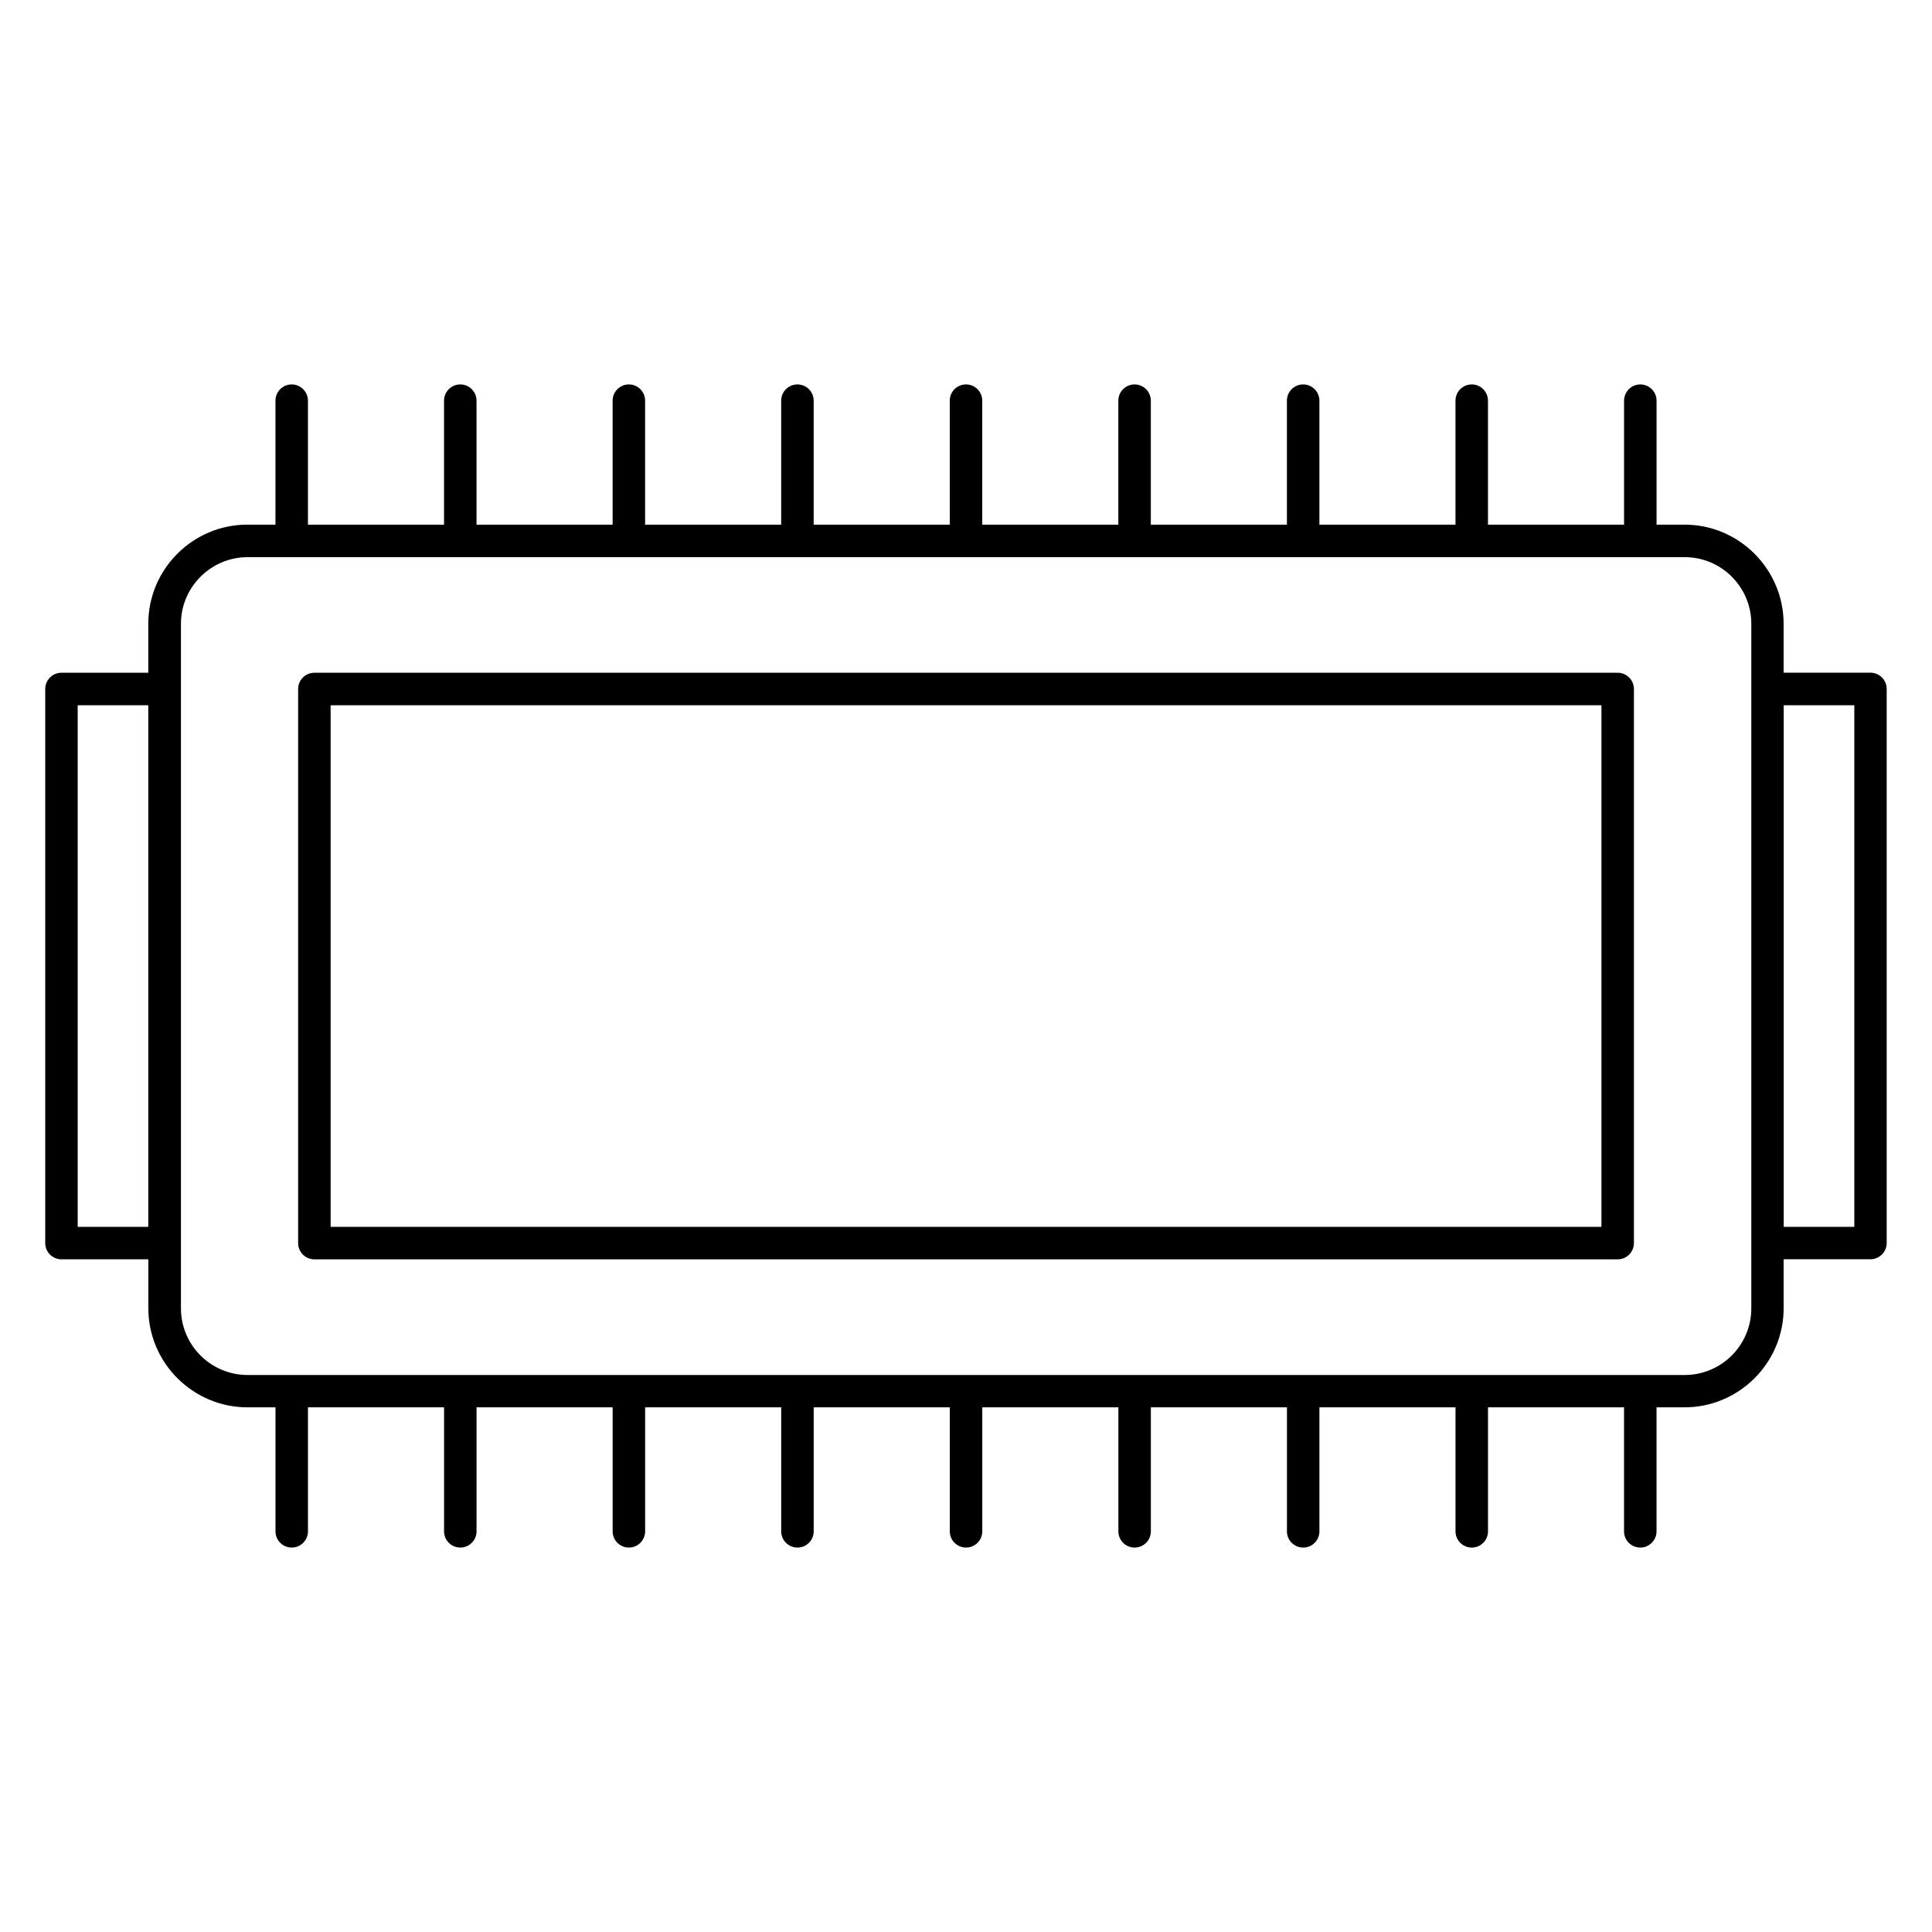
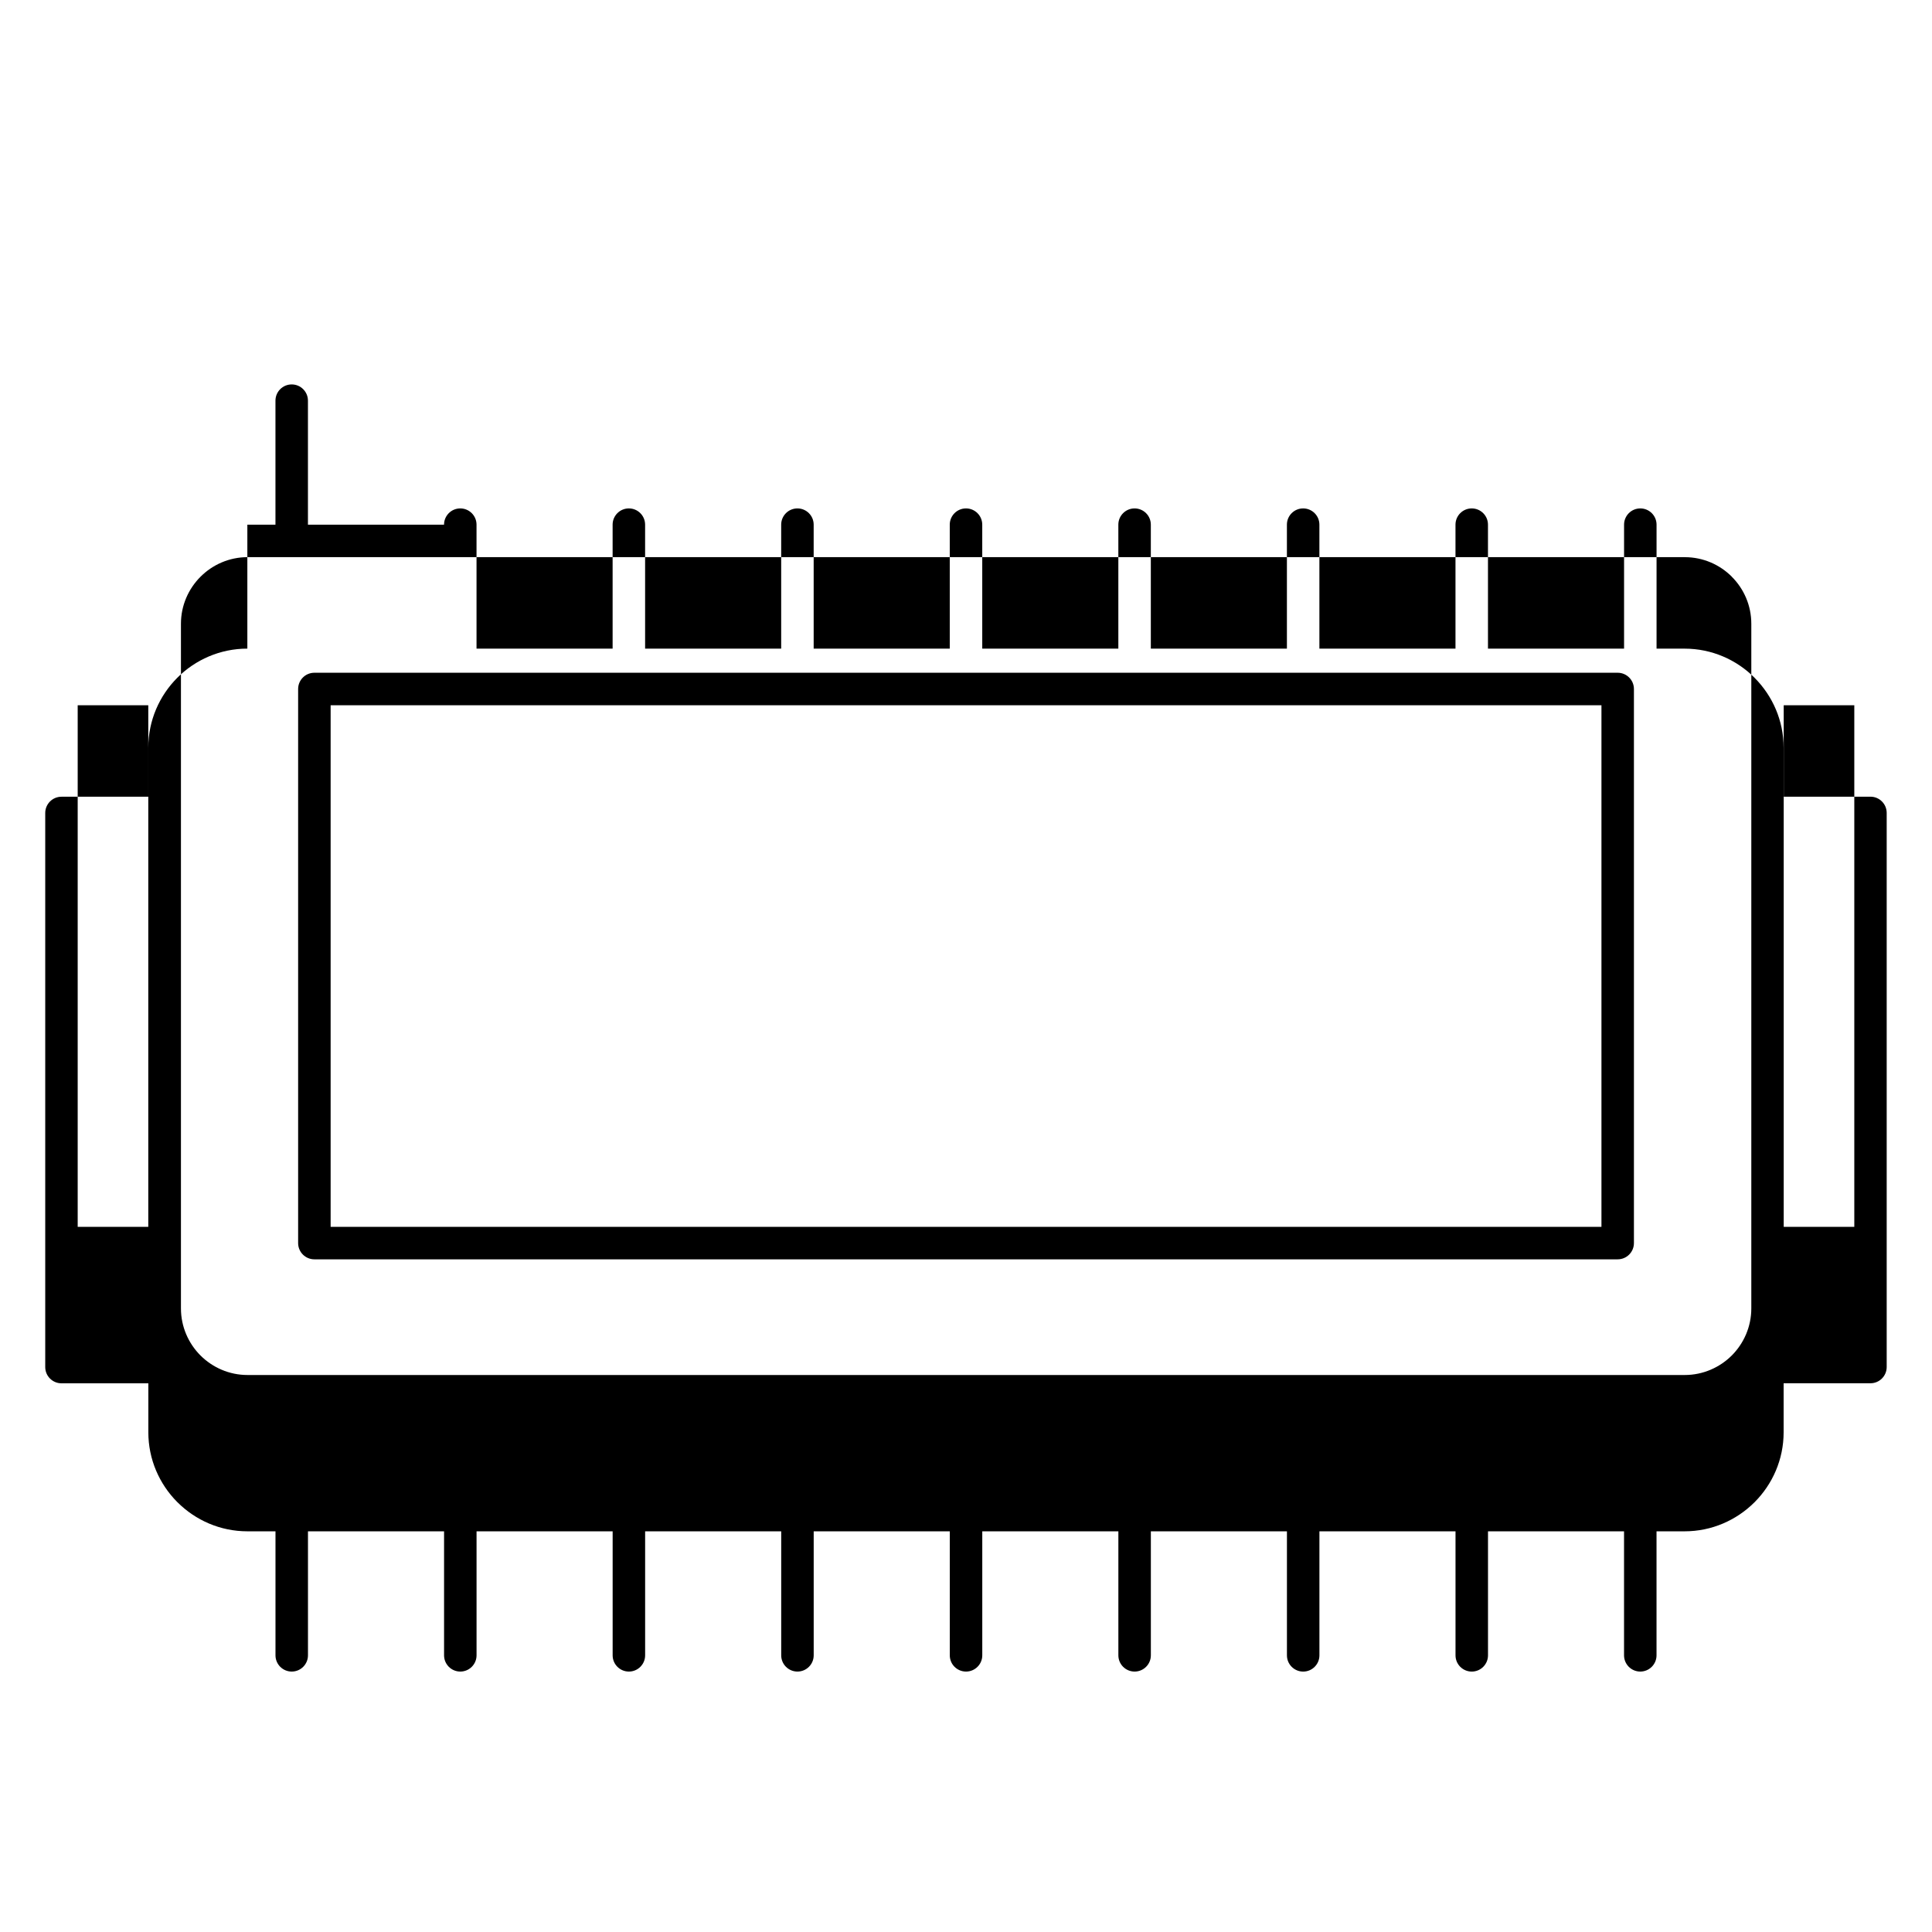
<svg xmlns="http://www.w3.org/2000/svg" fill="#000000" width="800px" height="800px" version="1.1" viewBox="144 144 512 512">
-   <path d="m209.55 283.04h7.449v-32.859c0-2.379 1.93-4.305 4.305-4.305 2.379 0 4.305 1.93 4.305 4.305v32.859h36.066v-32.859c0-2.379 1.93-4.305 4.305-4.305 2.379 0 4.305 1.93 4.305 4.305v32.859h36.066v-32.859c0-2.379 1.93-4.305 4.305-4.305 2.379 0 4.305 1.93 4.305 4.305v32.859h36.062v-32.859c0-2.379 1.93-4.305 4.305-4.305 2.379 0 4.305 1.93 4.305 4.305v32.859h36.066v-32.859c0-2.379 1.93-4.305 4.305-4.305 2.379 0 4.305 1.93 4.305 4.305v32.859h36.066v-32.859c0-2.379 1.93-4.305 4.305-4.305 2.379 0 4.305 1.93 4.305 4.305v32.859h36.062v-32.859c0-2.379 1.93-4.305 4.305-4.305 2.379 0 4.305 1.93 4.305 4.305v32.859h36.066v-32.859c0-2.379 1.93-4.305 4.305-4.305 2.379 0 4.305 1.93 4.305 4.305v32.859h36.066v-32.859c0-2.379 1.93-4.305 4.305-4.305 2.379 0 4.305 1.93 4.305 4.305v32.859h7.449c7.199 0 13.762 2.953 18.52 7.707v0.016l0.094 0.09c4.695 4.754 7.609 11.266 7.609 18.418v13h23.012c2.379 0 4.305 1.93 4.305 4.305v146.84c0 2.379-1.93 4.305-4.305 4.305h-23.008v12.996c0 7.211-2.957 13.777-7.703 18.527v0.016l-0.078 0.059c-4.738 4.703-11.277 7.637-18.453 7.637h-7.449v32.863c0 2.379-1.93 4.305-4.305 4.305-2.379 0-4.305-1.93-4.305-4.305v-32.863l-36.051 0.004v32.863c0 2.379-1.93 4.305-4.305 4.305-2.379 0-4.305-1.93-4.305-4.305v-32.863h-36.066v32.863c0 2.379-1.93 4.305-4.305 4.305-2.379 0-4.305-1.93-4.305-4.305v-32.863l-36.062-0.004v32.863c0 2.379-1.93 4.305-4.305 4.305-2.379 0-4.305-1.93-4.305-4.305v-32.863h-36.066v32.863c0 2.379-1.93 4.305-4.305 4.305-2.379 0-4.305-1.93-4.305-4.305v-32.863h-36.066v32.863c0 2.379-1.93 4.305-4.305 4.305-2.379 0-4.305-1.93-4.305-4.305v-32.863h-36.062v32.863c0 2.379-1.93 4.305-4.305 4.305-2.379 0-4.305-1.93-4.305-4.305v-32.863h-36.066v32.863c0 2.379-1.93 4.305-4.305 4.305-2.379 0-4.305-1.93-4.305-4.305v-32.863h-36.066v32.863c0 2.379-1.93 4.305-4.305 4.305-2.379 0-4.305-1.93-4.305-4.305v-32.863h-7.449c-7.211 0-13.777-2.957-18.527-7.703v-0.016l-0.082-0.059c-4.703-4.738-7.637-11.277-7.637-18.453v-12.996l-23.02 0.004c-2.379 0-4.305-1.93-4.305-4.305v-146.84c0-2.379 1.93-4.305 4.305-4.305h23.008v-13.004c0-7.227 2.957-13.797 7.703-18.539 4.75-4.75 11.32-7.707 18.547-7.707zm380.92 8.613h-380.88c-4.844 0-9.258 1.992-12.453 5.188-3.191 3.191-5.184 7.606-5.184 12.449v181.46c0 4.848 1.988 9.266 5.176 12.465 3.199 3.188 7.617 5.176 12.465 5.176h380.88c4.848 0 9.266-1.988 12.465-5.176 3.188-3.195 5.176-7.617 5.176-12.465v-181.46c0-4.852-1.98-9.266-5.172-12.449v-0.016c-3.184-3.188-7.598-5.168-12.449-5.168zm-11.645 0h-0.23m-44.453 0h-0.219m-44.453 0h-0.219m-44.449 0h-0.23m-44.453 0h-0.219m-44.453 0h-0.23m-44.449 0h-0.23m-44.453 0h-0.23m-44.453 0h-0.23zm395.3 39.25v138.23h18.707v-138.23zm-395.53 177.47h0.23m44.453 0h0.23m44.453 0h0.23m44.449 0h0.23m44.453 0h0.219m44.453 0h0.23m44.449 0h0.219m44.453 0h0.219m44.453 0h0.23zm-395.3-39.246v-138.23h-18.707v138.23zm44.016-146.84h345.39c2.379 0 4.305 1.93 4.305 4.305v146.84c0 2.379-1.93 4.305-4.305 4.305h-345.39c-2.379 0-4.305-1.93-4.305-4.305v-146.84c0-2.379 1.93-4.305 4.305-4.305zm341.09 8.609h-336.78v138.23h336.78z" fill-rule="evenodd" />
+   <path d="m209.55 283.04h7.449v-32.859c0-2.379 1.93-4.305 4.305-4.305 2.379 0 4.305 1.93 4.305 4.305v32.859h36.066c0-2.379 1.93-4.305 4.305-4.305 2.379 0 4.305 1.93 4.305 4.305v32.859h36.066v-32.859c0-2.379 1.93-4.305 4.305-4.305 2.379 0 4.305 1.93 4.305 4.305v32.859h36.062v-32.859c0-2.379 1.93-4.305 4.305-4.305 2.379 0 4.305 1.93 4.305 4.305v32.859h36.066v-32.859c0-2.379 1.93-4.305 4.305-4.305 2.379 0 4.305 1.93 4.305 4.305v32.859h36.066v-32.859c0-2.379 1.93-4.305 4.305-4.305 2.379 0 4.305 1.93 4.305 4.305v32.859h36.062v-32.859c0-2.379 1.93-4.305 4.305-4.305 2.379 0 4.305 1.93 4.305 4.305v32.859h36.066v-32.859c0-2.379 1.93-4.305 4.305-4.305 2.379 0 4.305 1.93 4.305 4.305v32.859h36.066v-32.859c0-2.379 1.93-4.305 4.305-4.305 2.379 0 4.305 1.93 4.305 4.305v32.859h7.449c7.199 0 13.762 2.953 18.52 7.707v0.016l0.094 0.09c4.695 4.754 7.609 11.266 7.609 18.418v13h23.012c2.379 0 4.305 1.93 4.305 4.305v146.84c0 2.379-1.93 4.305-4.305 4.305h-23.008v12.996c0 7.211-2.957 13.777-7.703 18.527v0.016l-0.078 0.059c-4.738 4.703-11.277 7.637-18.453 7.637h-7.449v32.863c0 2.379-1.93 4.305-4.305 4.305-2.379 0-4.305-1.93-4.305-4.305v-32.863l-36.051 0.004v32.863c0 2.379-1.93 4.305-4.305 4.305-2.379 0-4.305-1.93-4.305-4.305v-32.863h-36.066v32.863c0 2.379-1.93 4.305-4.305 4.305-2.379 0-4.305-1.93-4.305-4.305v-32.863l-36.062-0.004v32.863c0 2.379-1.93 4.305-4.305 4.305-2.379 0-4.305-1.93-4.305-4.305v-32.863h-36.066v32.863c0 2.379-1.93 4.305-4.305 4.305-2.379 0-4.305-1.93-4.305-4.305v-32.863h-36.066v32.863c0 2.379-1.93 4.305-4.305 4.305-2.379 0-4.305-1.93-4.305-4.305v-32.863h-36.062v32.863c0 2.379-1.93 4.305-4.305 4.305-2.379 0-4.305-1.93-4.305-4.305v-32.863h-36.066v32.863c0 2.379-1.93 4.305-4.305 4.305-2.379 0-4.305-1.93-4.305-4.305v-32.863h-36.066v32.863c0 2.379-1.93 4.305-4.305 4.305-2.379 0-4.305-1.93-4.305-4.305v-32.863h-7.449c-7.211 0-13.777-2.957-18.527-7.703v-0.016l-0.082-0.059c-4.703-4.738-7.637-11.277-7.637-18.453v-12.996l-23.02 0.004c-2.379 0-4.305-1.93-4.305-4.305v-146.84c0-2.379 1.93-4.305 4.305-4.305h23.008v-13.004c0-7.227 2.957-13.797 7.703-18.539 4.75-4.75 11.32-7.707 18.547-7.707zm380.92 8.613h-380.88c-4.844 0-9.258 1.992-12.453 5.188-3.191 3.191-5.184 7.606-5.184 12.449v181.46c0 4.848 1.988 9.266 5.176 12.465 3.199 3.188 7.617 5.176 12.465 5.176h380.88c4.848 0 9.266-1.988 12.465-5.176 3.188-3.195 5.176-7.617 5.176-12.465v-181.46c0-4.852-1.98-9.266-5.172-12.449v-0.016c-3.184-3.188-7.598-5.168-12.449-5.168zm-11.645 0h-0.23m-44.453 0h-0.219m-44.453 0h-0.219m-44.449 0h-0.23m-44.453 0h-0.219m-44.453 0h-0.23m-44.449 0h-0.23m-44.453 0h-0.23m-44.453 0h-0.23zm395.3 39.25v138.23h18.707v-138.23zm-395.53 177.47h0.23m44.453 0h0.23m44.453 0h0.23m44.449 0h0.23m44.453 0h0.219m44.453 0h0.23m44.449 0h0.219m44.453 0h0.219m44.453 0h0.23zm-395.3-39.246v-138.23h-18.707v138.23zm44.016-146.84h345.39c2.379 0 4.305 1.93 4.305 4.305v146.84c0 2.379-1.93 4.305-4.305 4.305h-345.39c-2.379 0-4.305-1.93-4.305-4.305v-146.84c0-2.379 1.93-4.305 4.305-4.305zm341.09 8.609h-336.78v138.23h336.78z" fill-rule="evenodd" />
</svg>